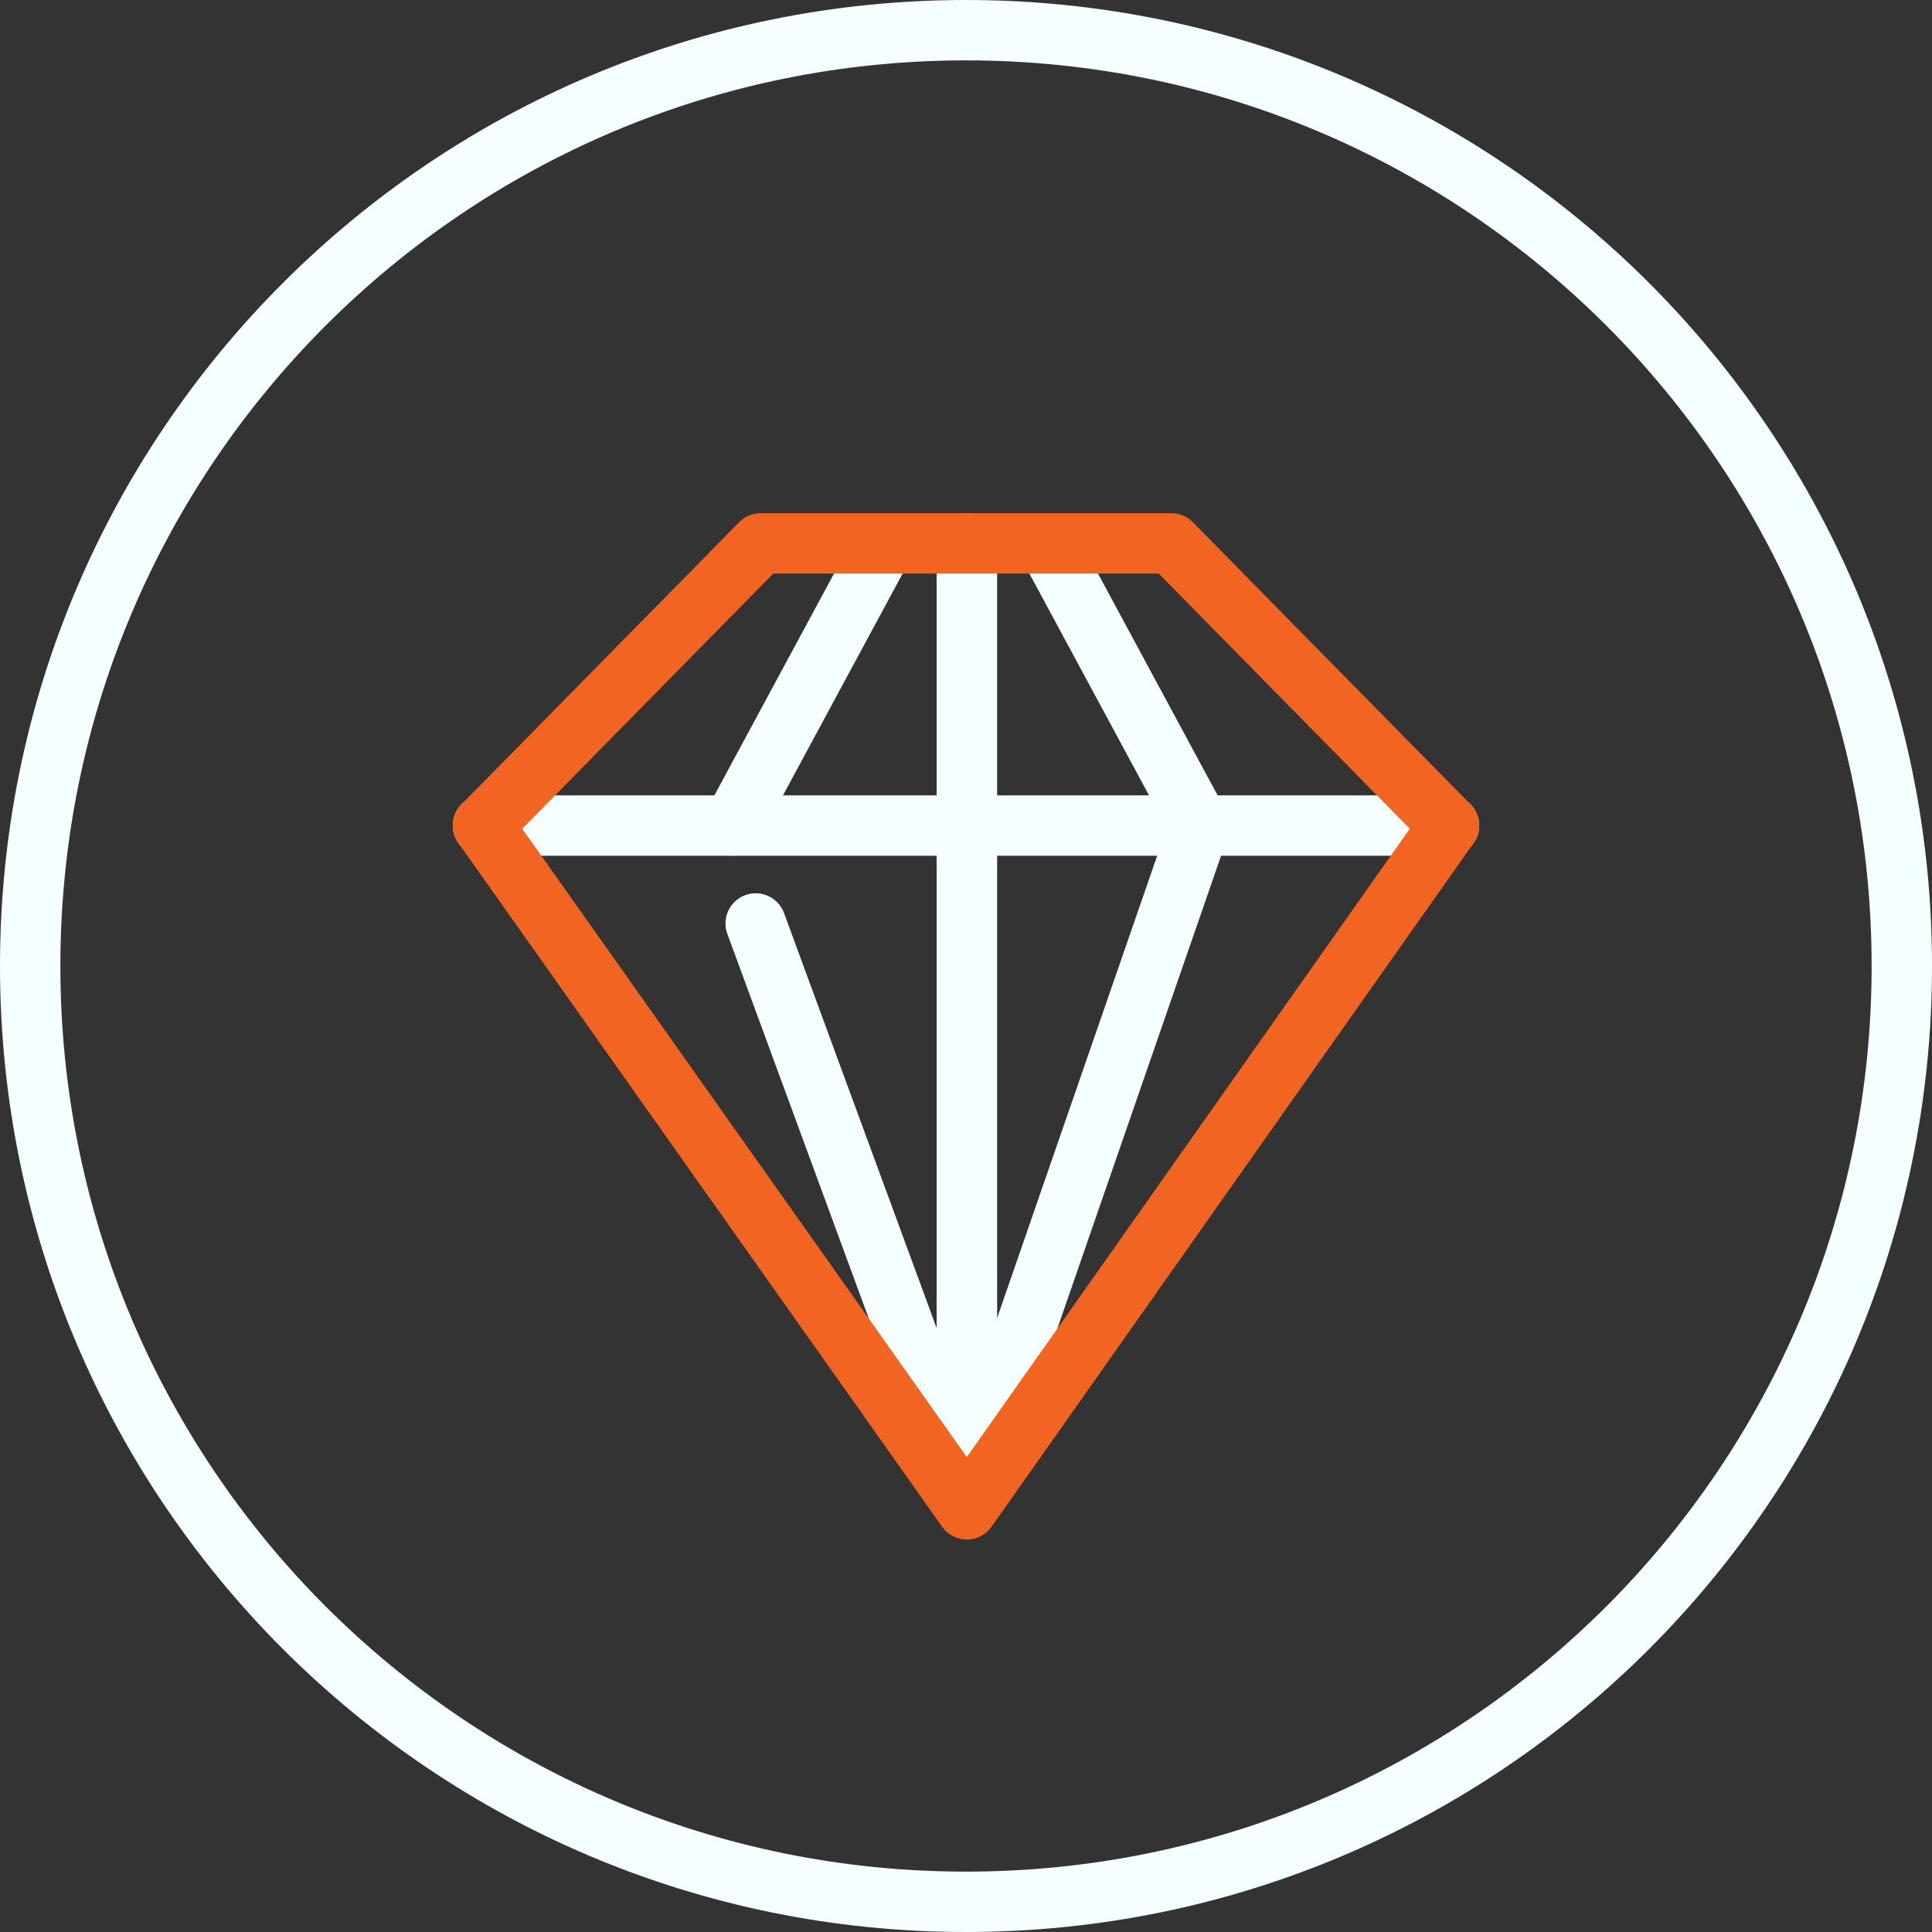
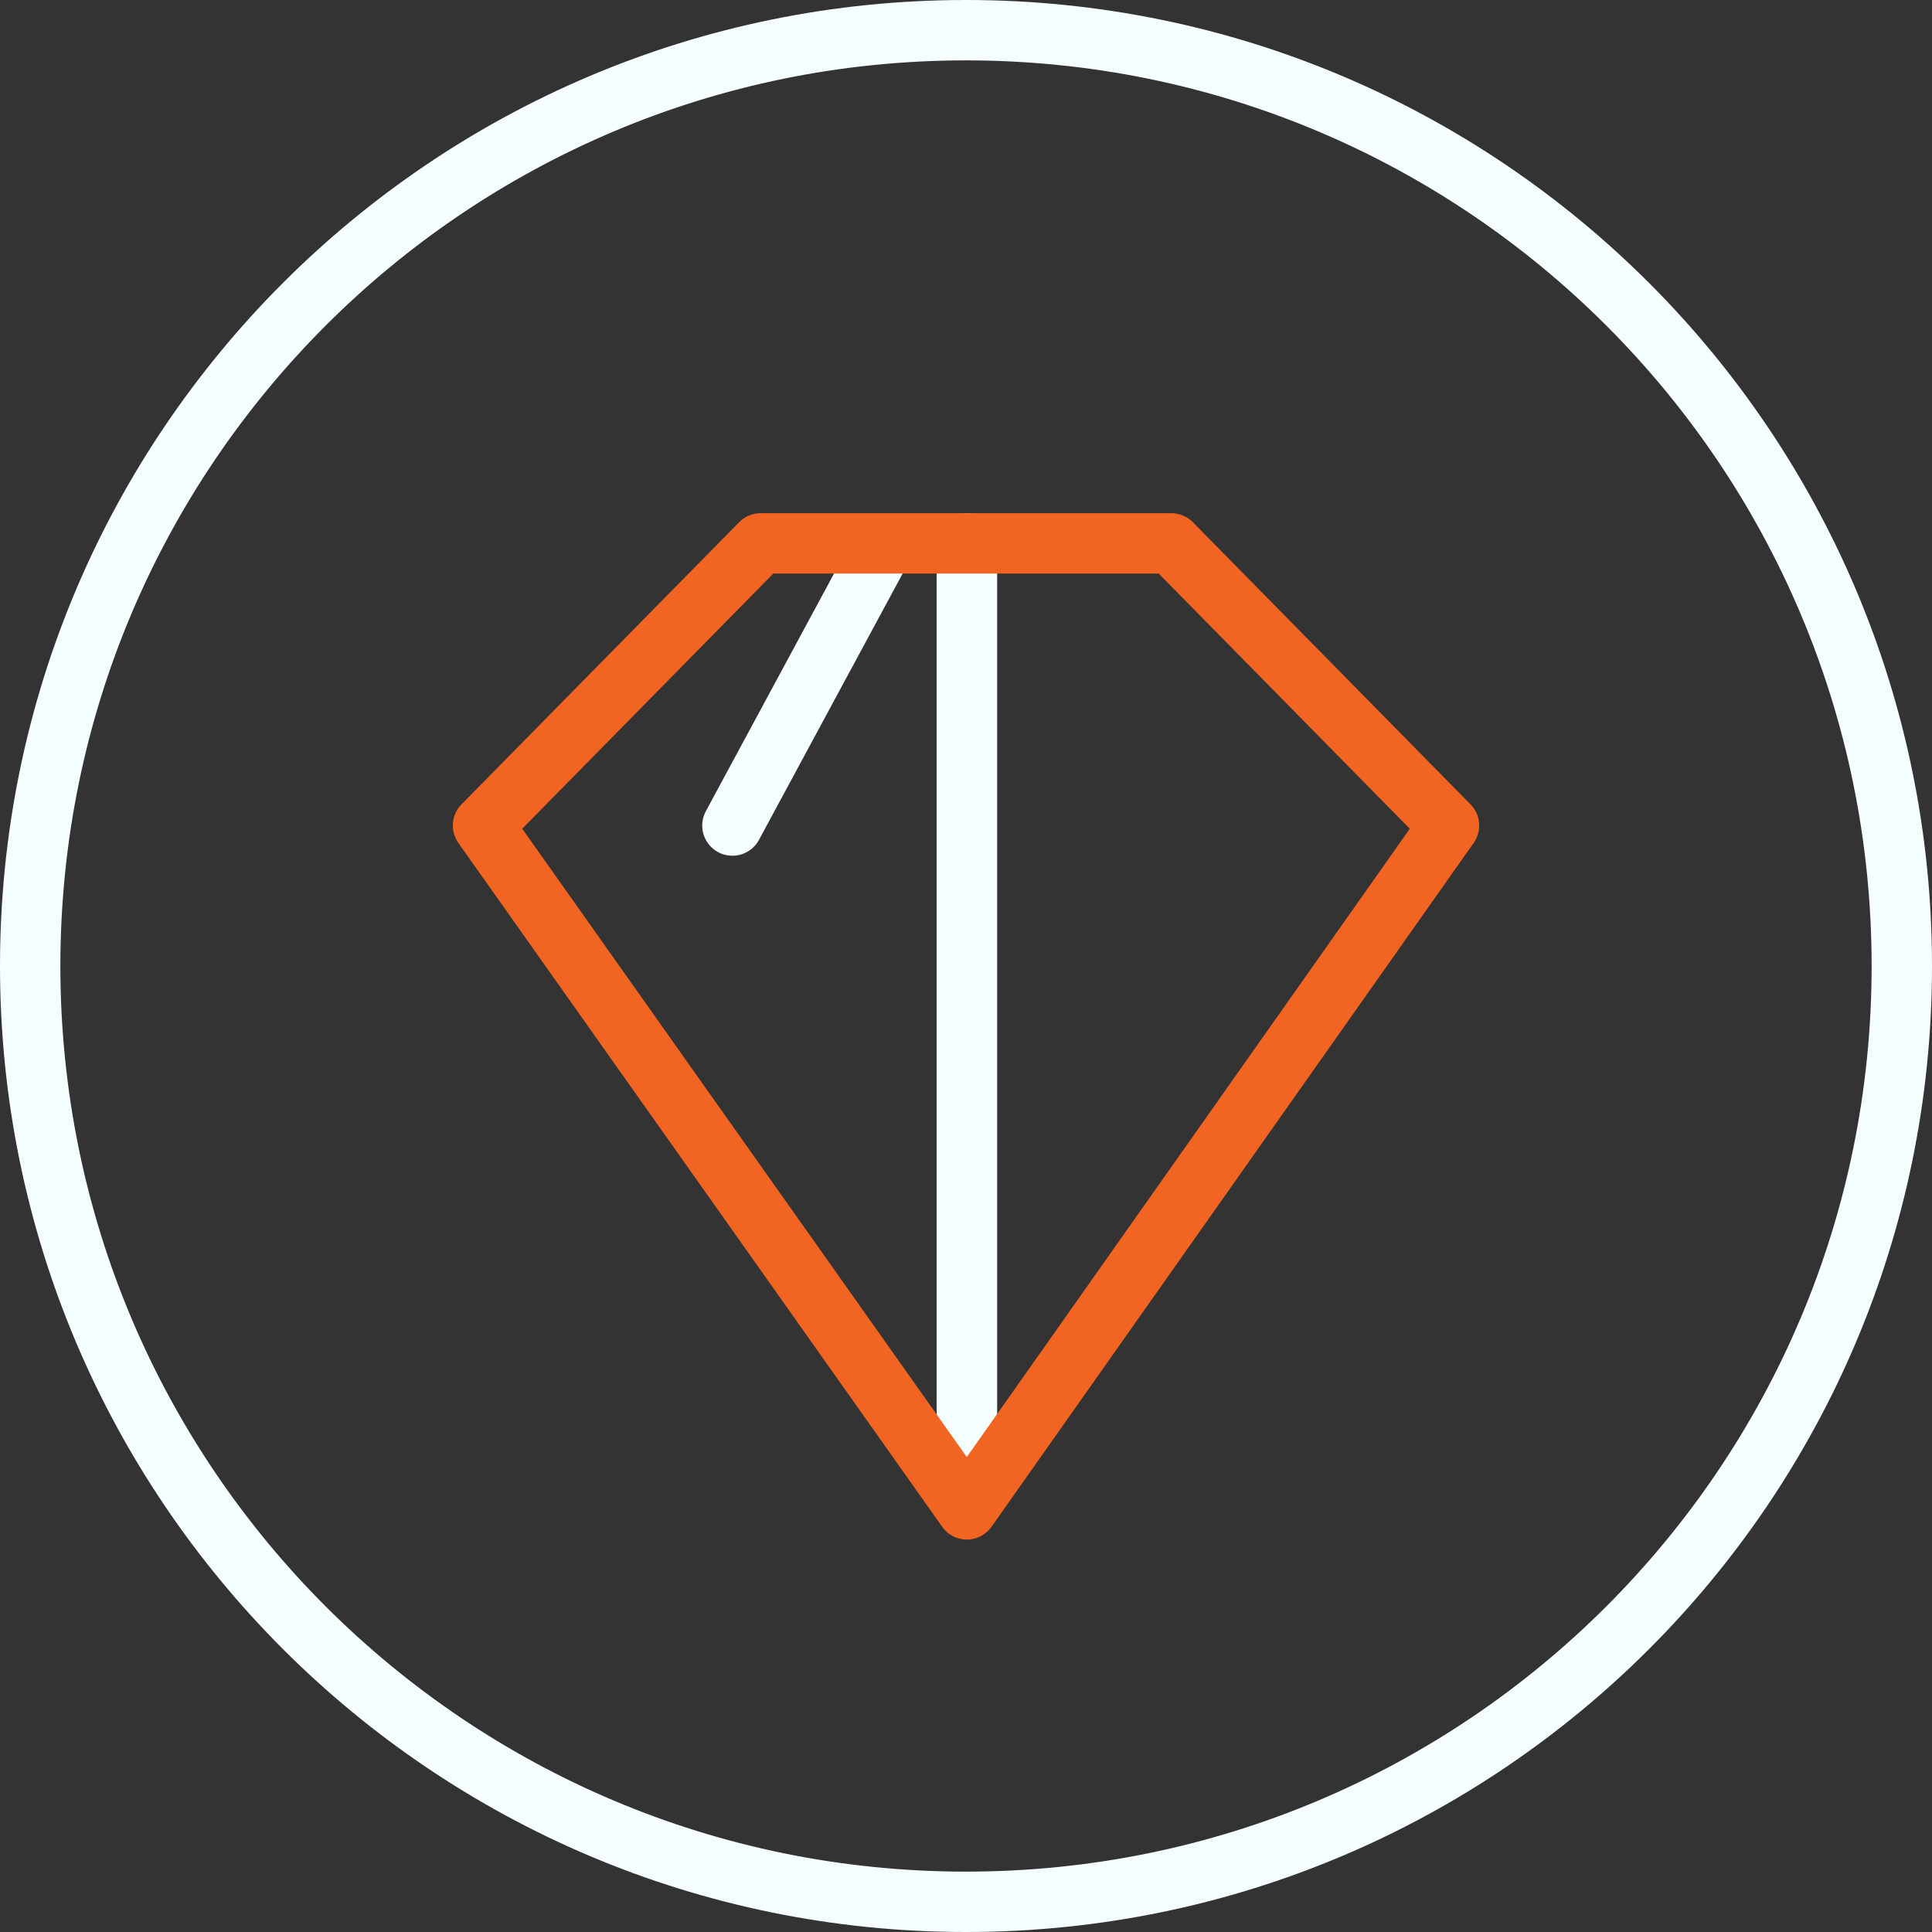
<svg xmlns="http://www.w3.org/2000/svg" width="64" height="64" viewBox="0 0 64 64" fill="none">
  <rect x="0" y="0" width="64" height="64" fill="#333333" stroke="none" />
  <path d="M63 32C63 49.121 49.121 63 32 63C14.879 63 1 49.121 1 32C1 14.879 14.879 1 32 1C49.121 1 63 14.879 63 32Z" stroke="#F5FFFF" stroke-width="2" stroke-linecap="round" stroke-linejoin="round" />
  <path d="M32.028 49.615V18" stroke="#F5FFFF" stroke-width="2" stroke-miterlimit="3.864" stroke-linecap="round" stroke-linejoin="round" />
  <path d="M29.274 18.055L24.262 27.347" stroke="#F5FFFF" stroke-width="2" stroke-miterlimit="3.864" stroke-linecap="round" stroke-linejoin="round" />
-   <path d="M34.726 18.055L39.738 27.347L32.028 49.615" stroke="#F5FFFF" stroke-width="2" stroke-miterlimit="3.864" stroke-linecap="round" stroke-linejoin="round" />
  <path d="M32.028 49.615V18" stroke="#F5FFFF" stroke-width="2" stroke-miterlimit="3.864" stroke-linecap="round" stroke-linejoin="round" />
-   <path d="M32.028 49.615L25.033 30.591" stroke="#F5FFFF" stroke-width="2" stroke-miterlimit="3.864" stroke-linecap="round" stroke-linejoin="round" />
-   <path d="M16 27.347H48" stroke="#F5FFFF" stroke-width="2" stroke-miterlimit="3.864" stroke-linecap="round" stroke-linejoin="round" />
  <path d="M38.802 18L48 27.347L32.028 50L16 27.347L25.198 18H38.802Z" stroke="#F26422" stroke-width="2" stroke-miterlimit="3.864" stroke-linecap="round" stroke-linejoin="round" />
</svg>